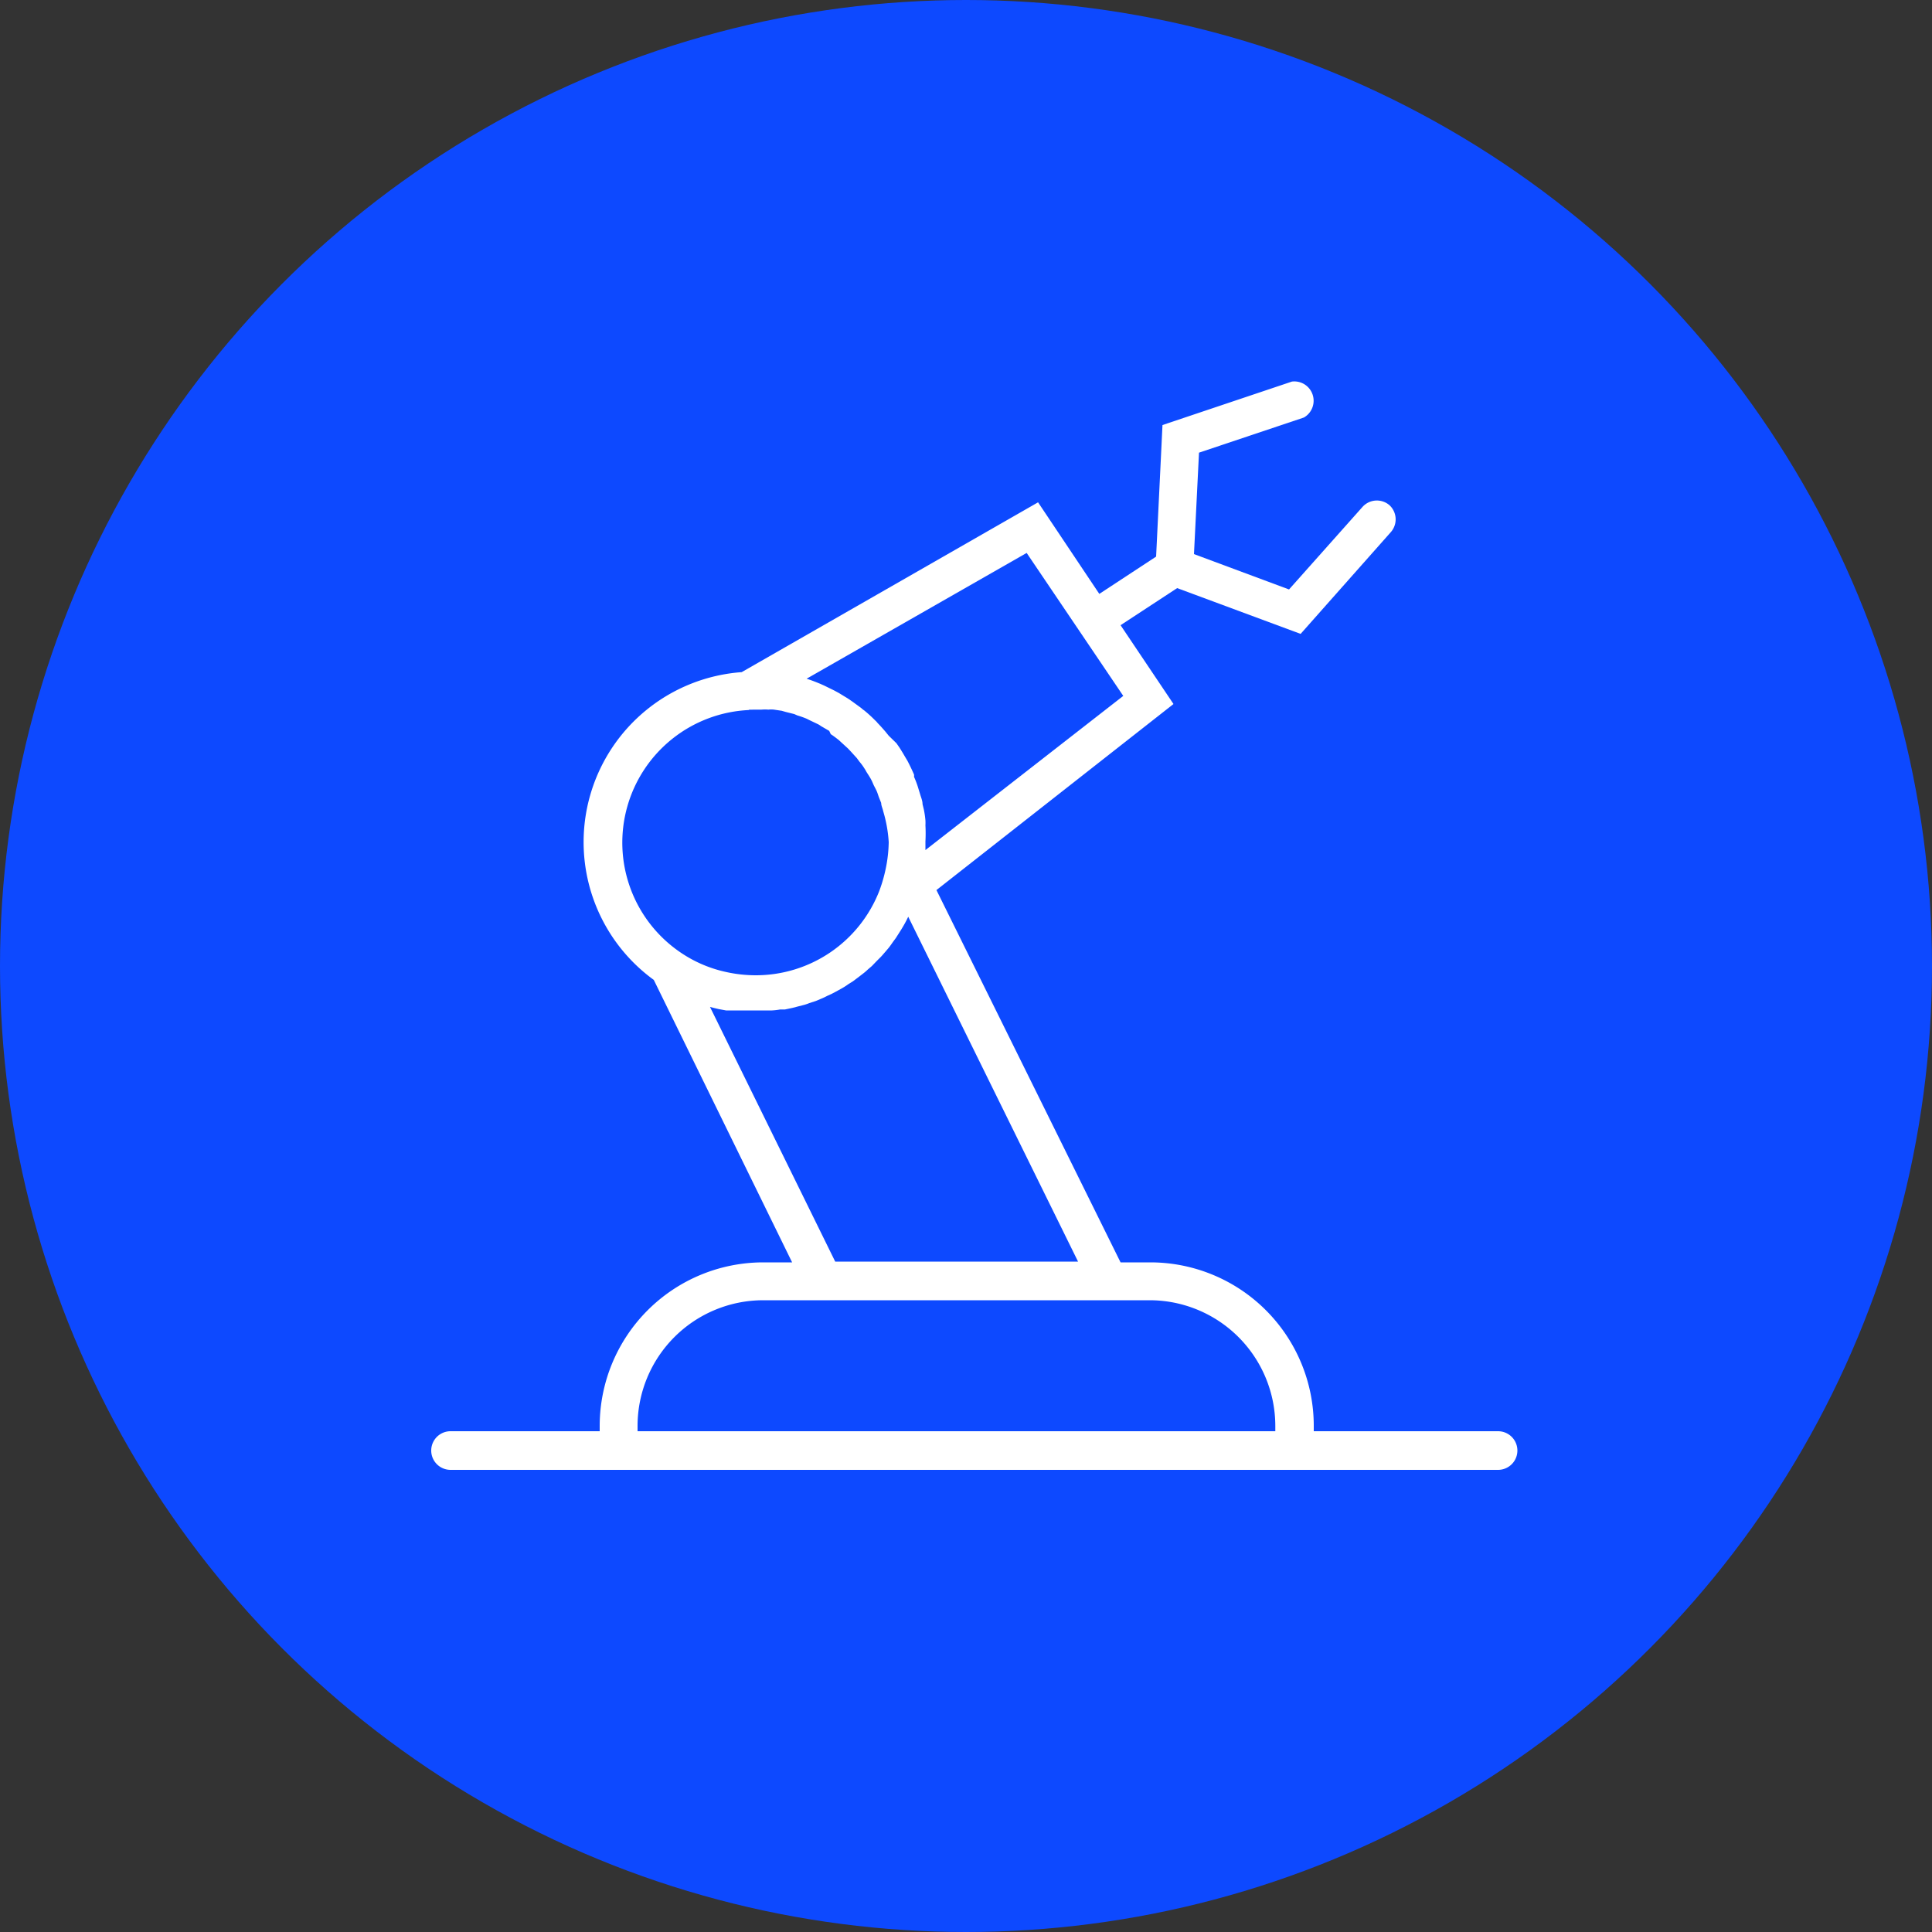
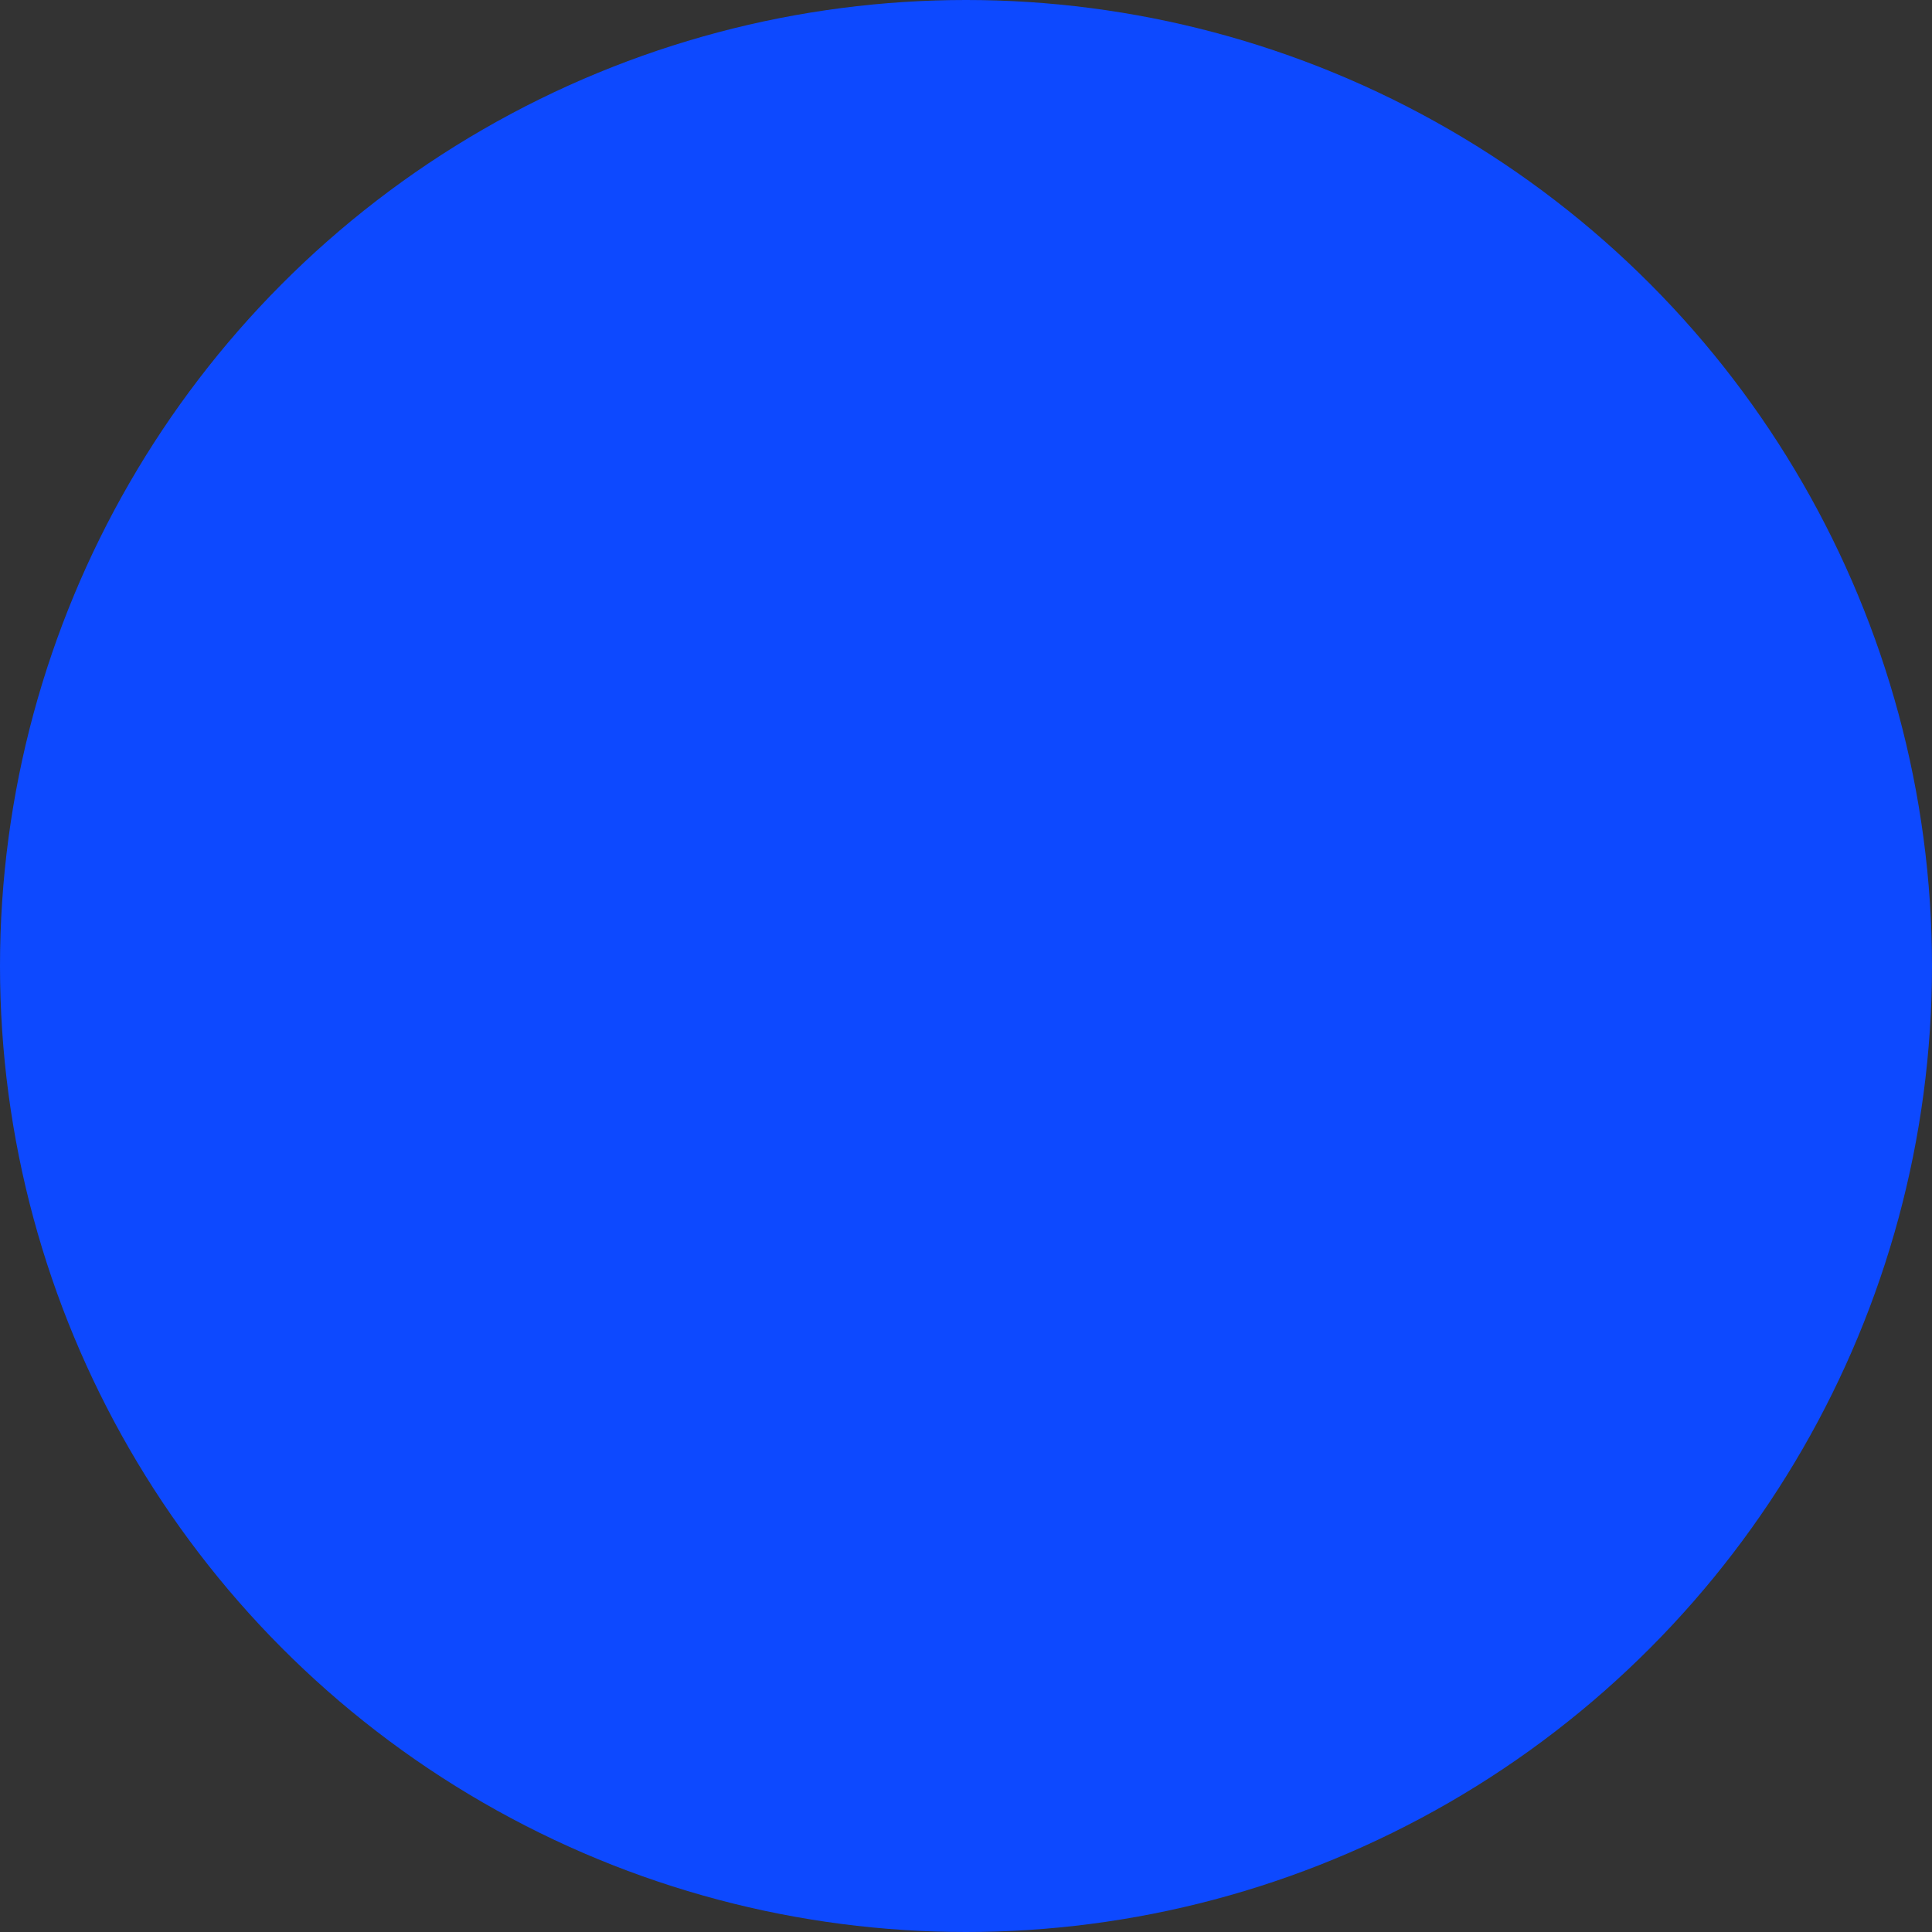
<svg xmlns="http://www.w3.org/2000/svg" id="图层_1" data-name="图层 1" viewBox="0 0 100 100">
  <rect x="0" y="0" width="100" height="100" fill="#333333" stroke="none" />
  <defs>
    <style>.cls-1{fill:#0d49ff;}.cls-2{fill:#fff;}</style>
  </defs>
  <title>图标</title>
  <circle class="cls-1" cx="50" cy="50" r="50" />
-   <path class="cls-2" d="M77.54,74.08H68V73.8a8.46,8.46,0,0,0-8.46-8.46H58L48.47,46.07l12.27-9.63L58,32.36l2.93-1.92,6.39,2.37L72,27.53a1,1,0,0,0-.08-1.38,1,1,0,0,0-1.39.08l-3.81,4.28-4.92-1.83.26-5.25,5.43-1.82a1,1,0,0,0-.62-1.86L60.17,22l-.33,6.81L56.9,30.74,53.73,26,38.39,34.79a8.82,8.82,0,0,0-4.55,15.93L41,65.34h-1.5a8.47,8.47,0,0,0-8.46,8.46v.28H23.32a1,1,0,0,0,0,2H77.54a1,1,0,1,0,0-2ZM53.14,28.62l5,7.4L47.9,44c0-.15,0-.3,0-.45a7.56,7.56,0,0,0,0-.83,2.34,2.34,0,0,0,0-.26,4.85,4.85,0,0,0-.08-.55l-.07-.29c0-.18-.08-.35-.13-.53l-.08-.26a4.62,4.62,0,0,0-.23-.62.56.56,0,0,0,0-.12c-.11-.25-.22-.48-.34-.71l-.12-.2c-.09-.16-.19-.32-.29-.48l-.16-.23L46,38.08l-.17-.21c-.13-.15-.26-.3-.4-.44a.86.86,0,0,0-.13-.14,7,7,0,0,0-.57-.52.88.88,0,0,1-.15-.12l-.48-.35-.22-.15-.46-.28-.24-.13-.51-.25-.2-.09c-.24-.1-.47-.19-.72-.27ZM38.75,36.73a2.13,2.13,0,0,0,.25,0h.07l.35,0a2.11,2.11,0,0,1,.35,0,1.35,1.35,0,0,1,.29,0l.4.06.21.06.44.11.16.07a4.59,4.59,0,0,1,.48.17l.14.07.46.22a1.1,1.1,0,0,1,.14.09l.43.25L43,38c.14.09.28.2.41.3l.13.12.36.33.15.16.3.33.14.19a2.7,2.7,0,0,1,.25.34,1.51,1.51,0,0,1,.1.17c.08.13.17.26.24.39s.09.19.13.28.11.21.16.32.08.22.12.33l.12.3c0,.14.07.27.1.41l.07.25A7,7,0,0,1,46,43.59a7.22,7.22,0,0,1-.11,1.14,7.82,7.82,0,0,1-.38,1.39,6.86,6.86,0,0,1-6.4,4.36,7.1,7.1,0,0,1-1.53-.17,6.7,6.7,0,0,1-2.34-1,6.87,6.87,0,0,1,3.55-12.56Zm-2,15.39.2.05.25.06.38.07.24,0,.43,0,.2,0,.63,0c.21,0,.44,0,.66,0l.21,0a3,3,0,0,0,.43-.05l.25,0,.38-.08.27-.07.35-.09a2,2,0,0,0,.26-.09l.34-.11.26-.11a3.13,3.13,0,0,0,.32-.15l.26-.12.3-.16.25-.14a2.9,2.9,0,0,0,.29-.19l.24-.15.28-.21.22-.17a2.76,2.76,0,0,0,.27-.23l.21-.18.25-.26.19-.19c.09-.09.17-.19.25-.28l.17-.2c.09-.11.16-.22.24-.33l.14-.19.28-.44.06-.1a6,6,0,0,0,.3-.56l8.79,17.85H43.23l-6.5-13.22ZM33,74.08V73.8a6.51,6.51,0,0,1,6.51-6.5h20a6.51,6.51,0,0,1,6.5,6.5v.28Z" />
</svg>